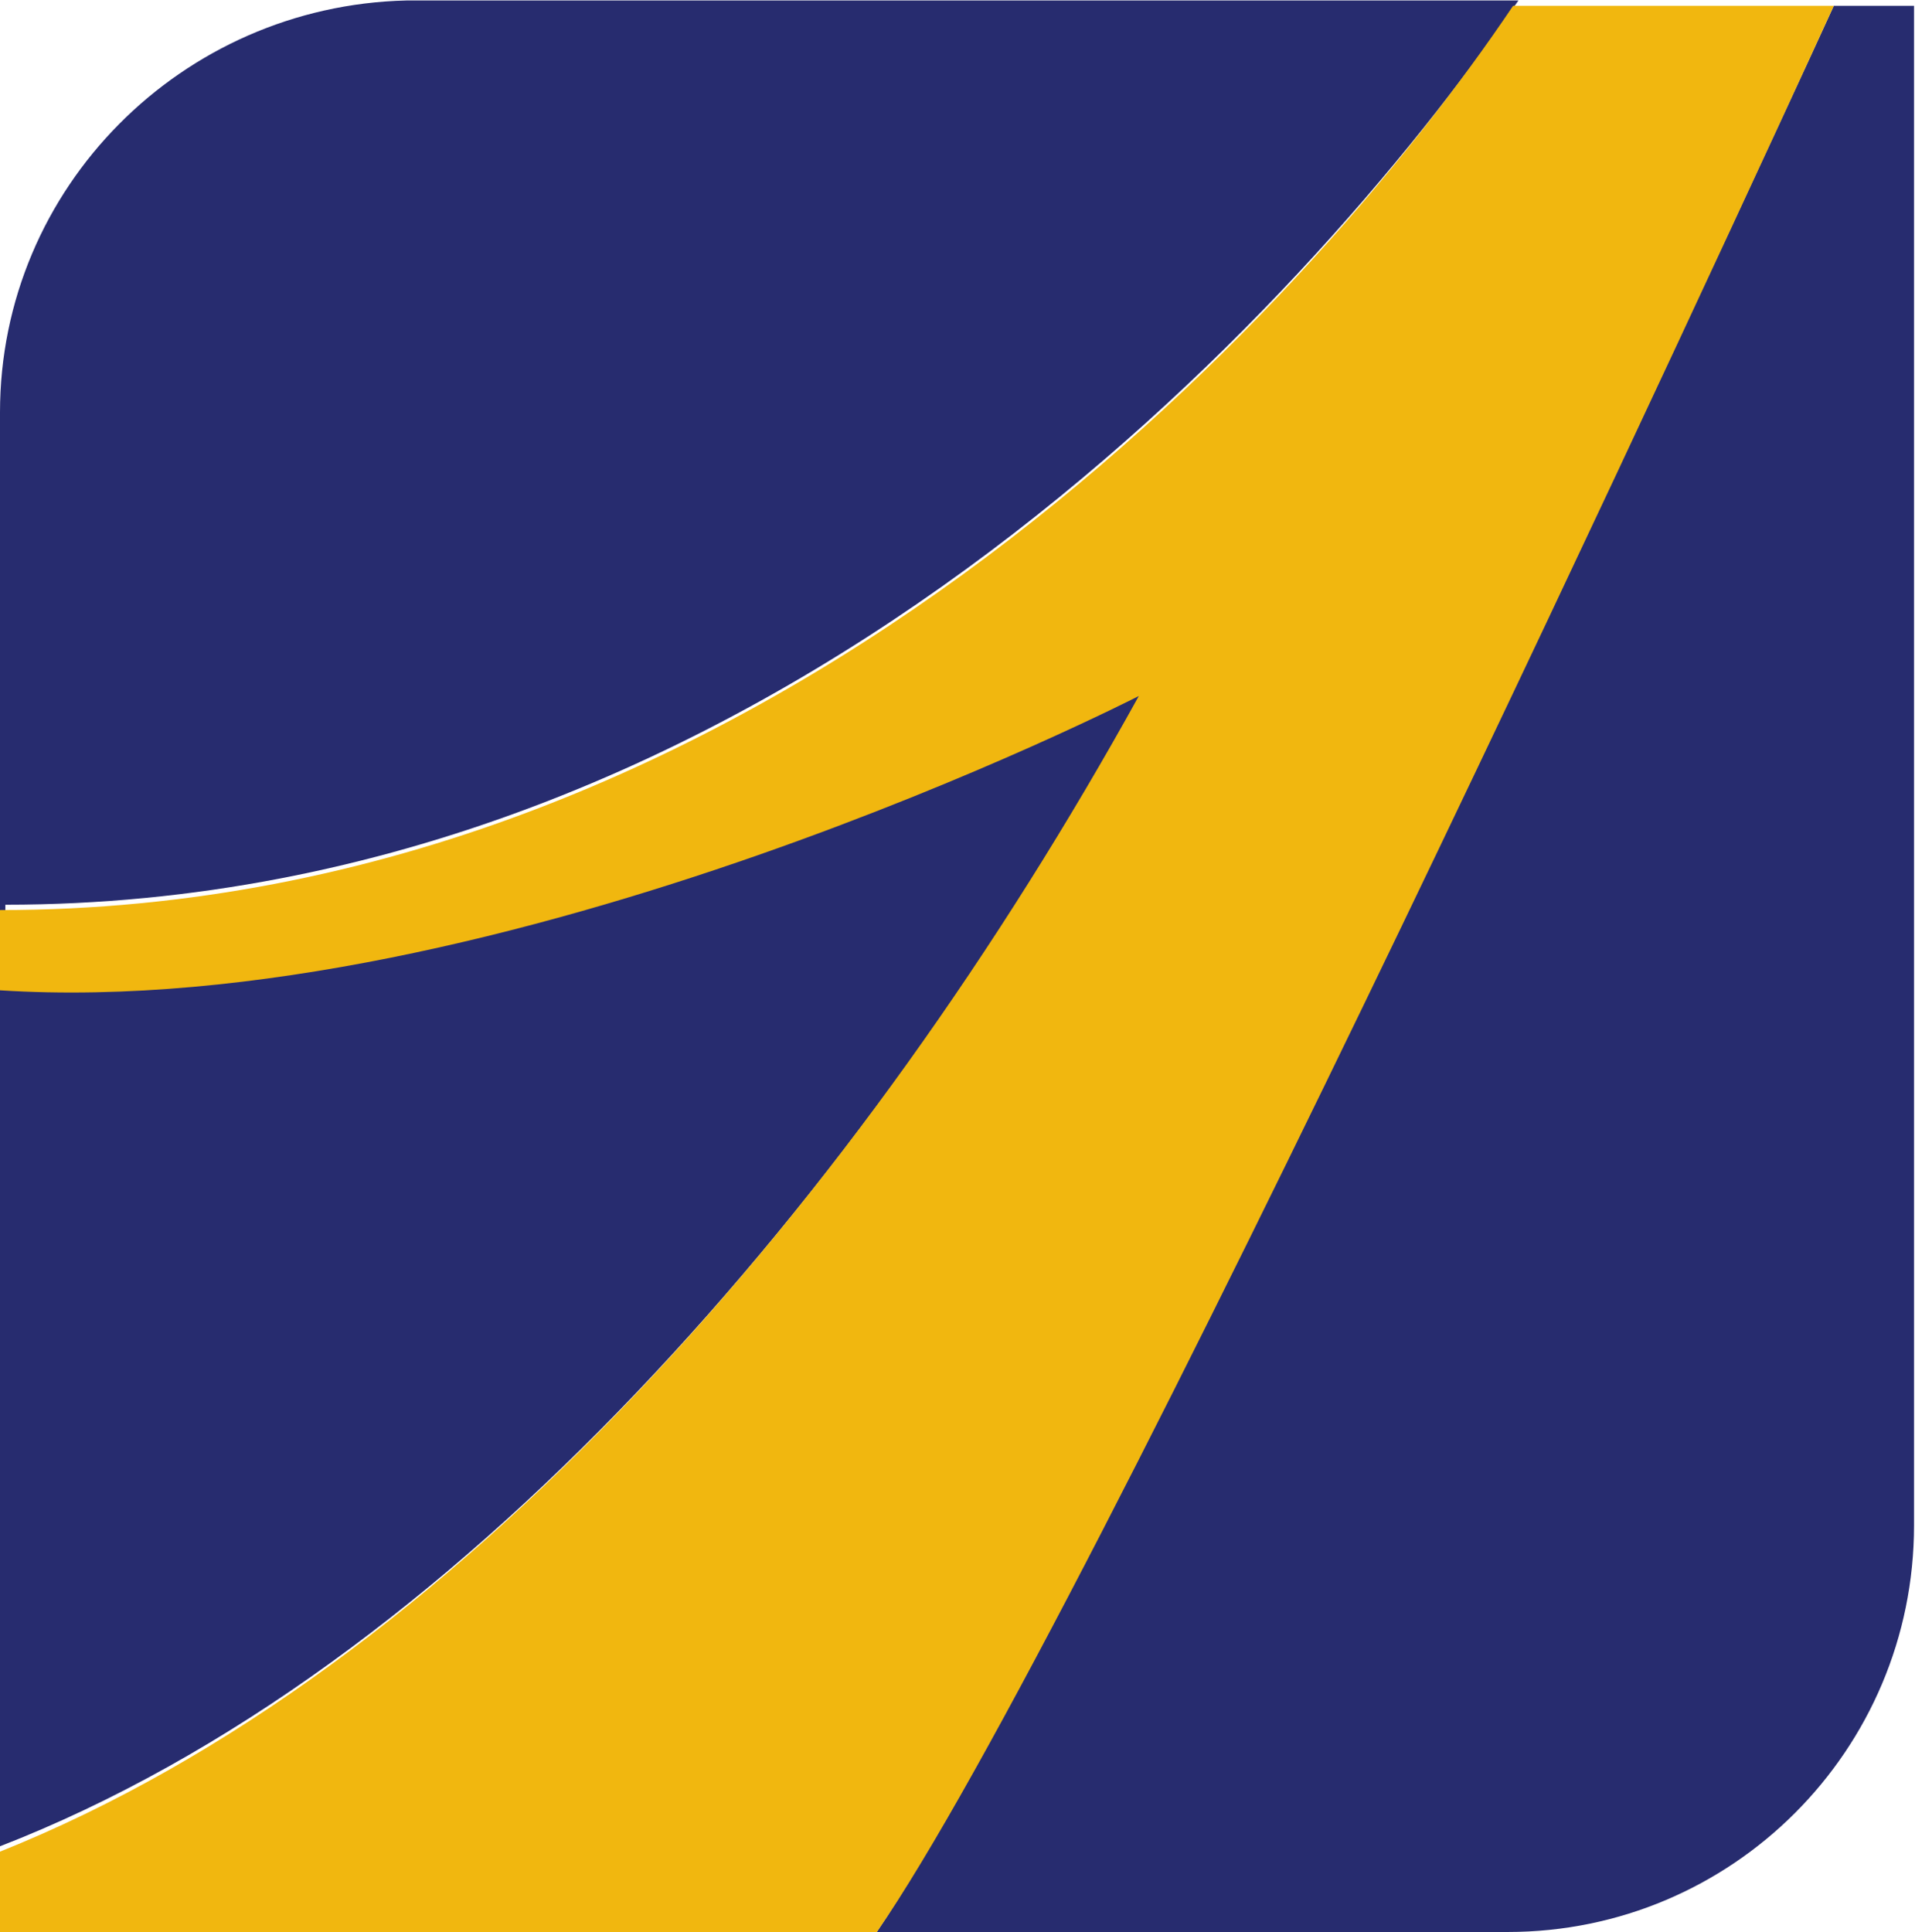
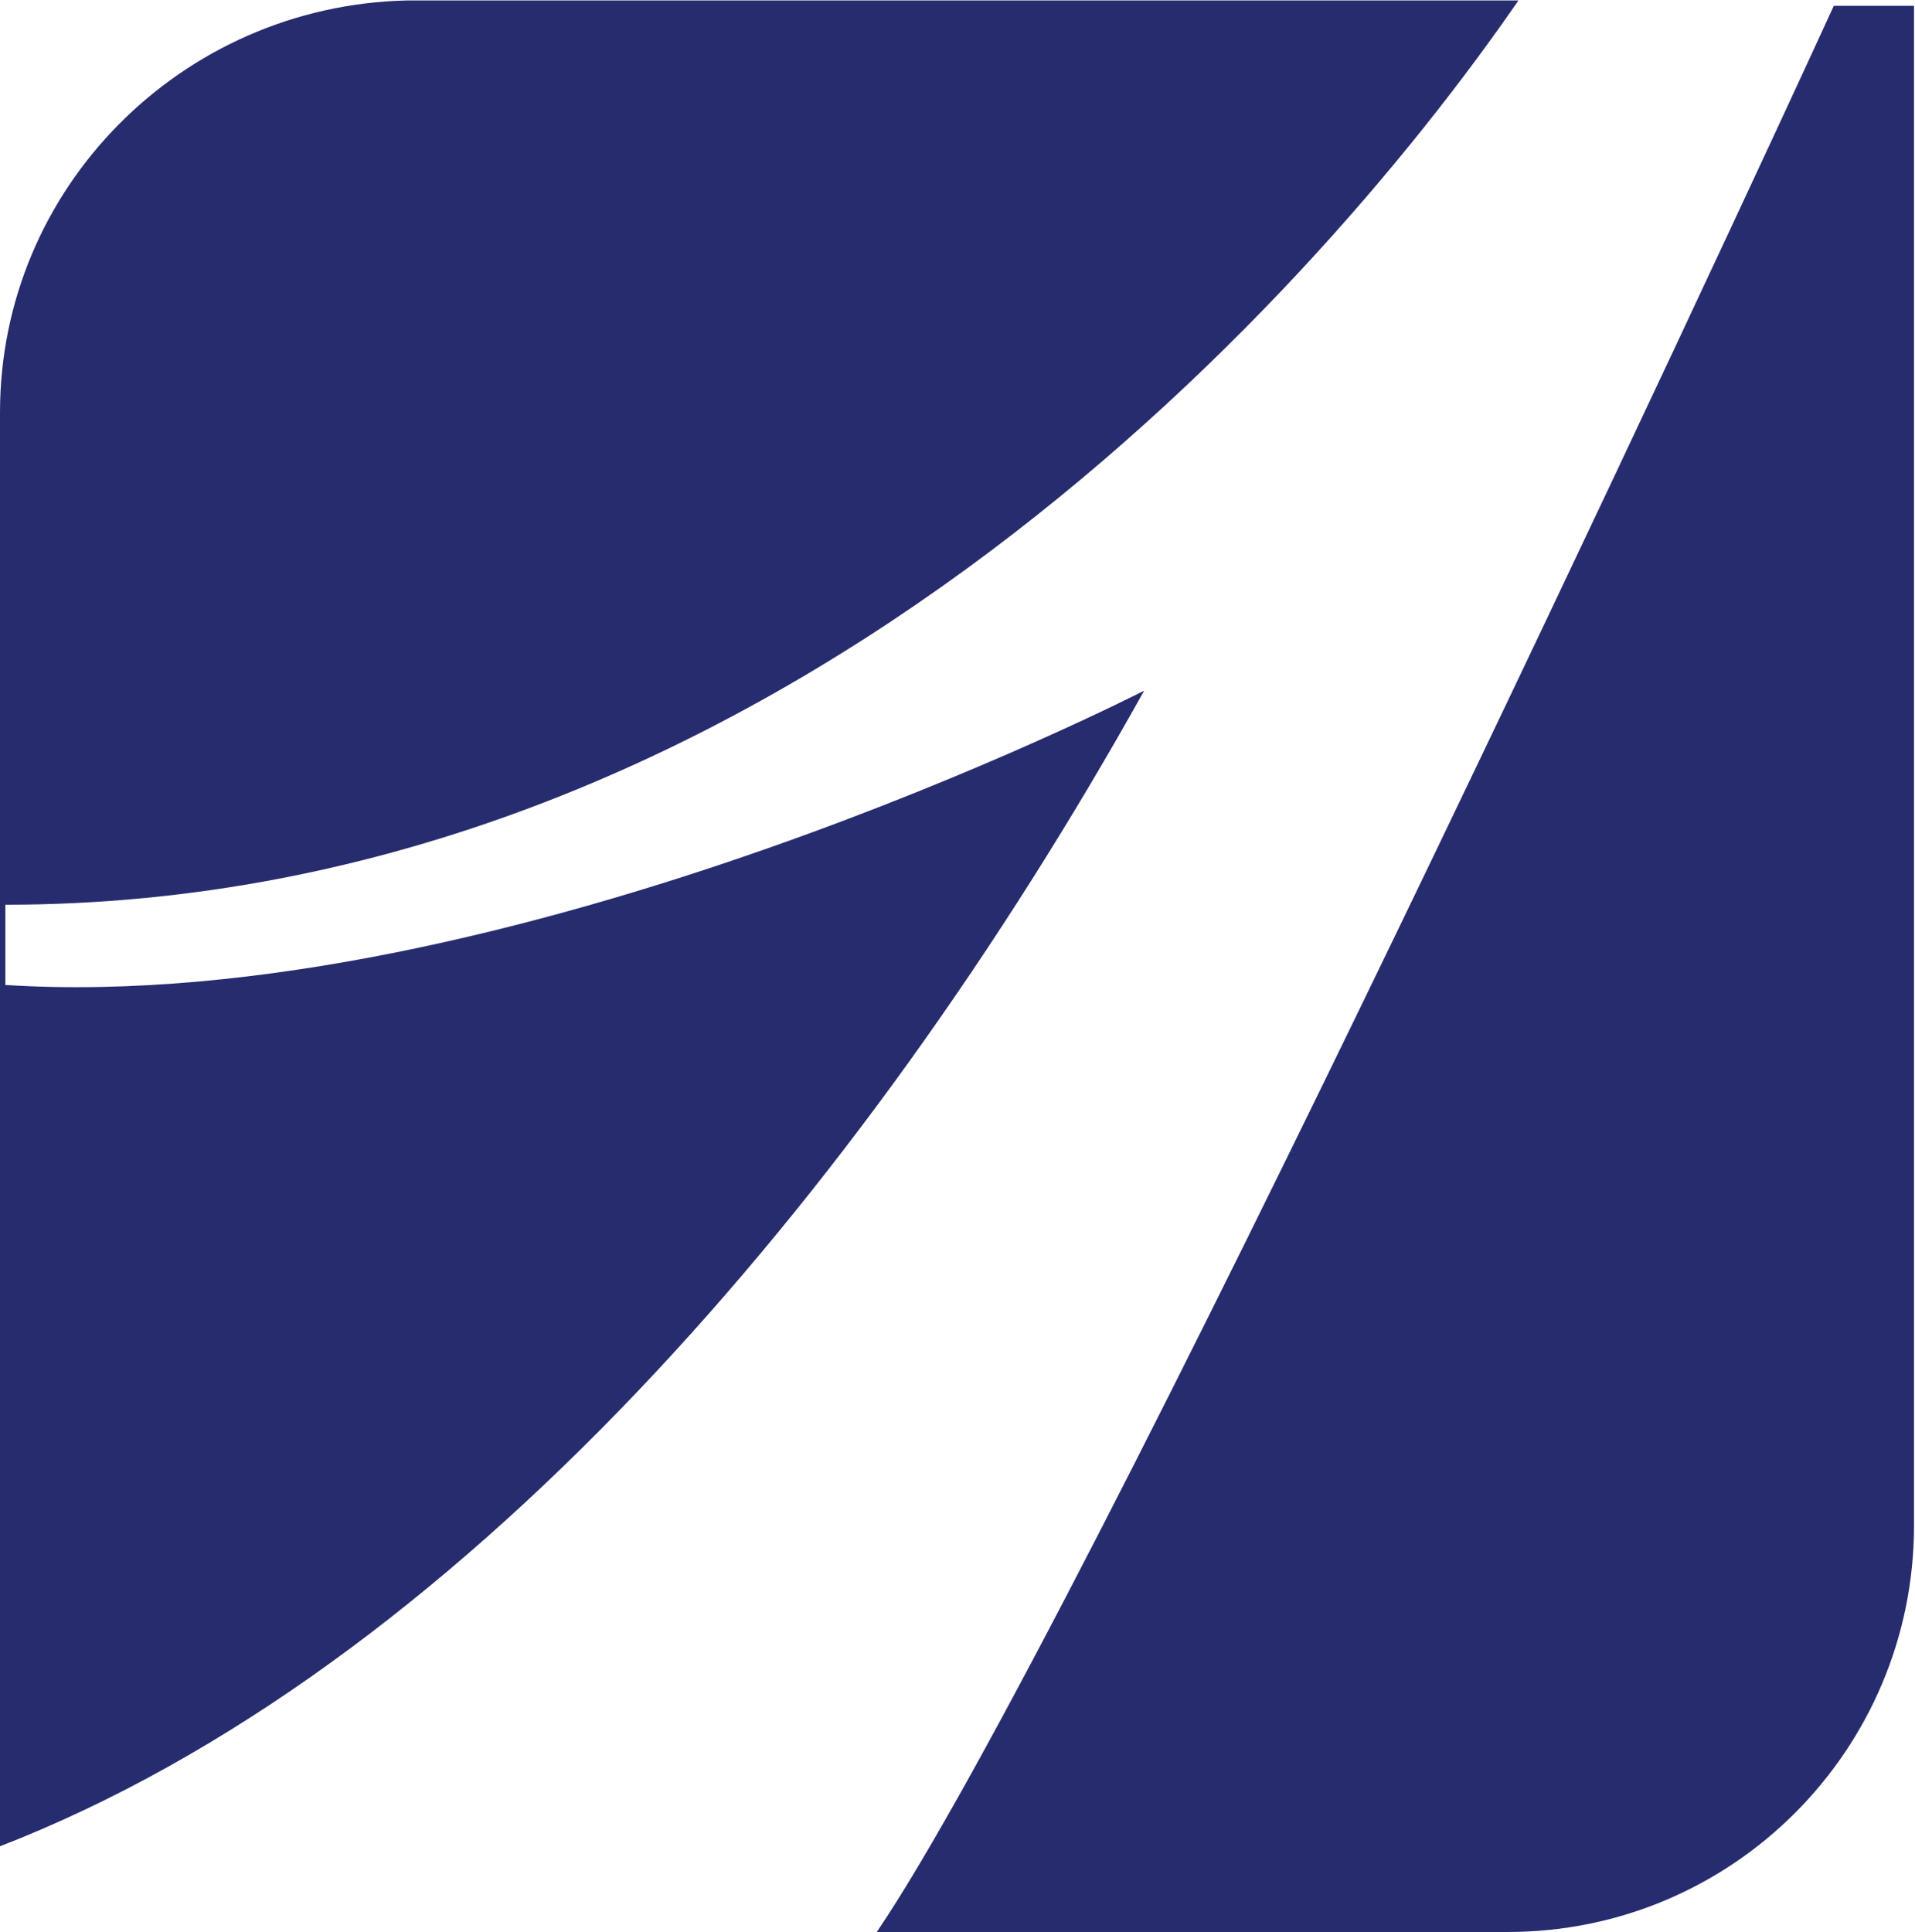
<svg xmlns="http://www.w3.org/2000/svg" version="1.2" viewBox="0 0 1580 1594">
  <path fill="#272c6f" d="M944 569.8S419.1 839.1 4.4 812.6v-66.2c626.4 0 1071.9-490 1248.4-746H335.2C150 4.8 0 154.9 0 340.3v1182.9c374.9-145.6 710.2-534.1 944-953.4zm569-565c-70.6 154.5-621.9 1341.9-789.6 1589.1h520.5c185.3 0 335.3-150.1 335.3-335.5V4.8z" />
-   <path fill="#f1b70f" d="M0 1593.9h723.4C895.5 1346.7 1442.4 159.3 1513 4.8h-264.6c-172.1 256-622 746-1248.4 746V817c414.6 26.5 939.6-242.8 939.6-242.8C710.2 989.1 374.9 1377.6 0 1527.6z" />
</svg>